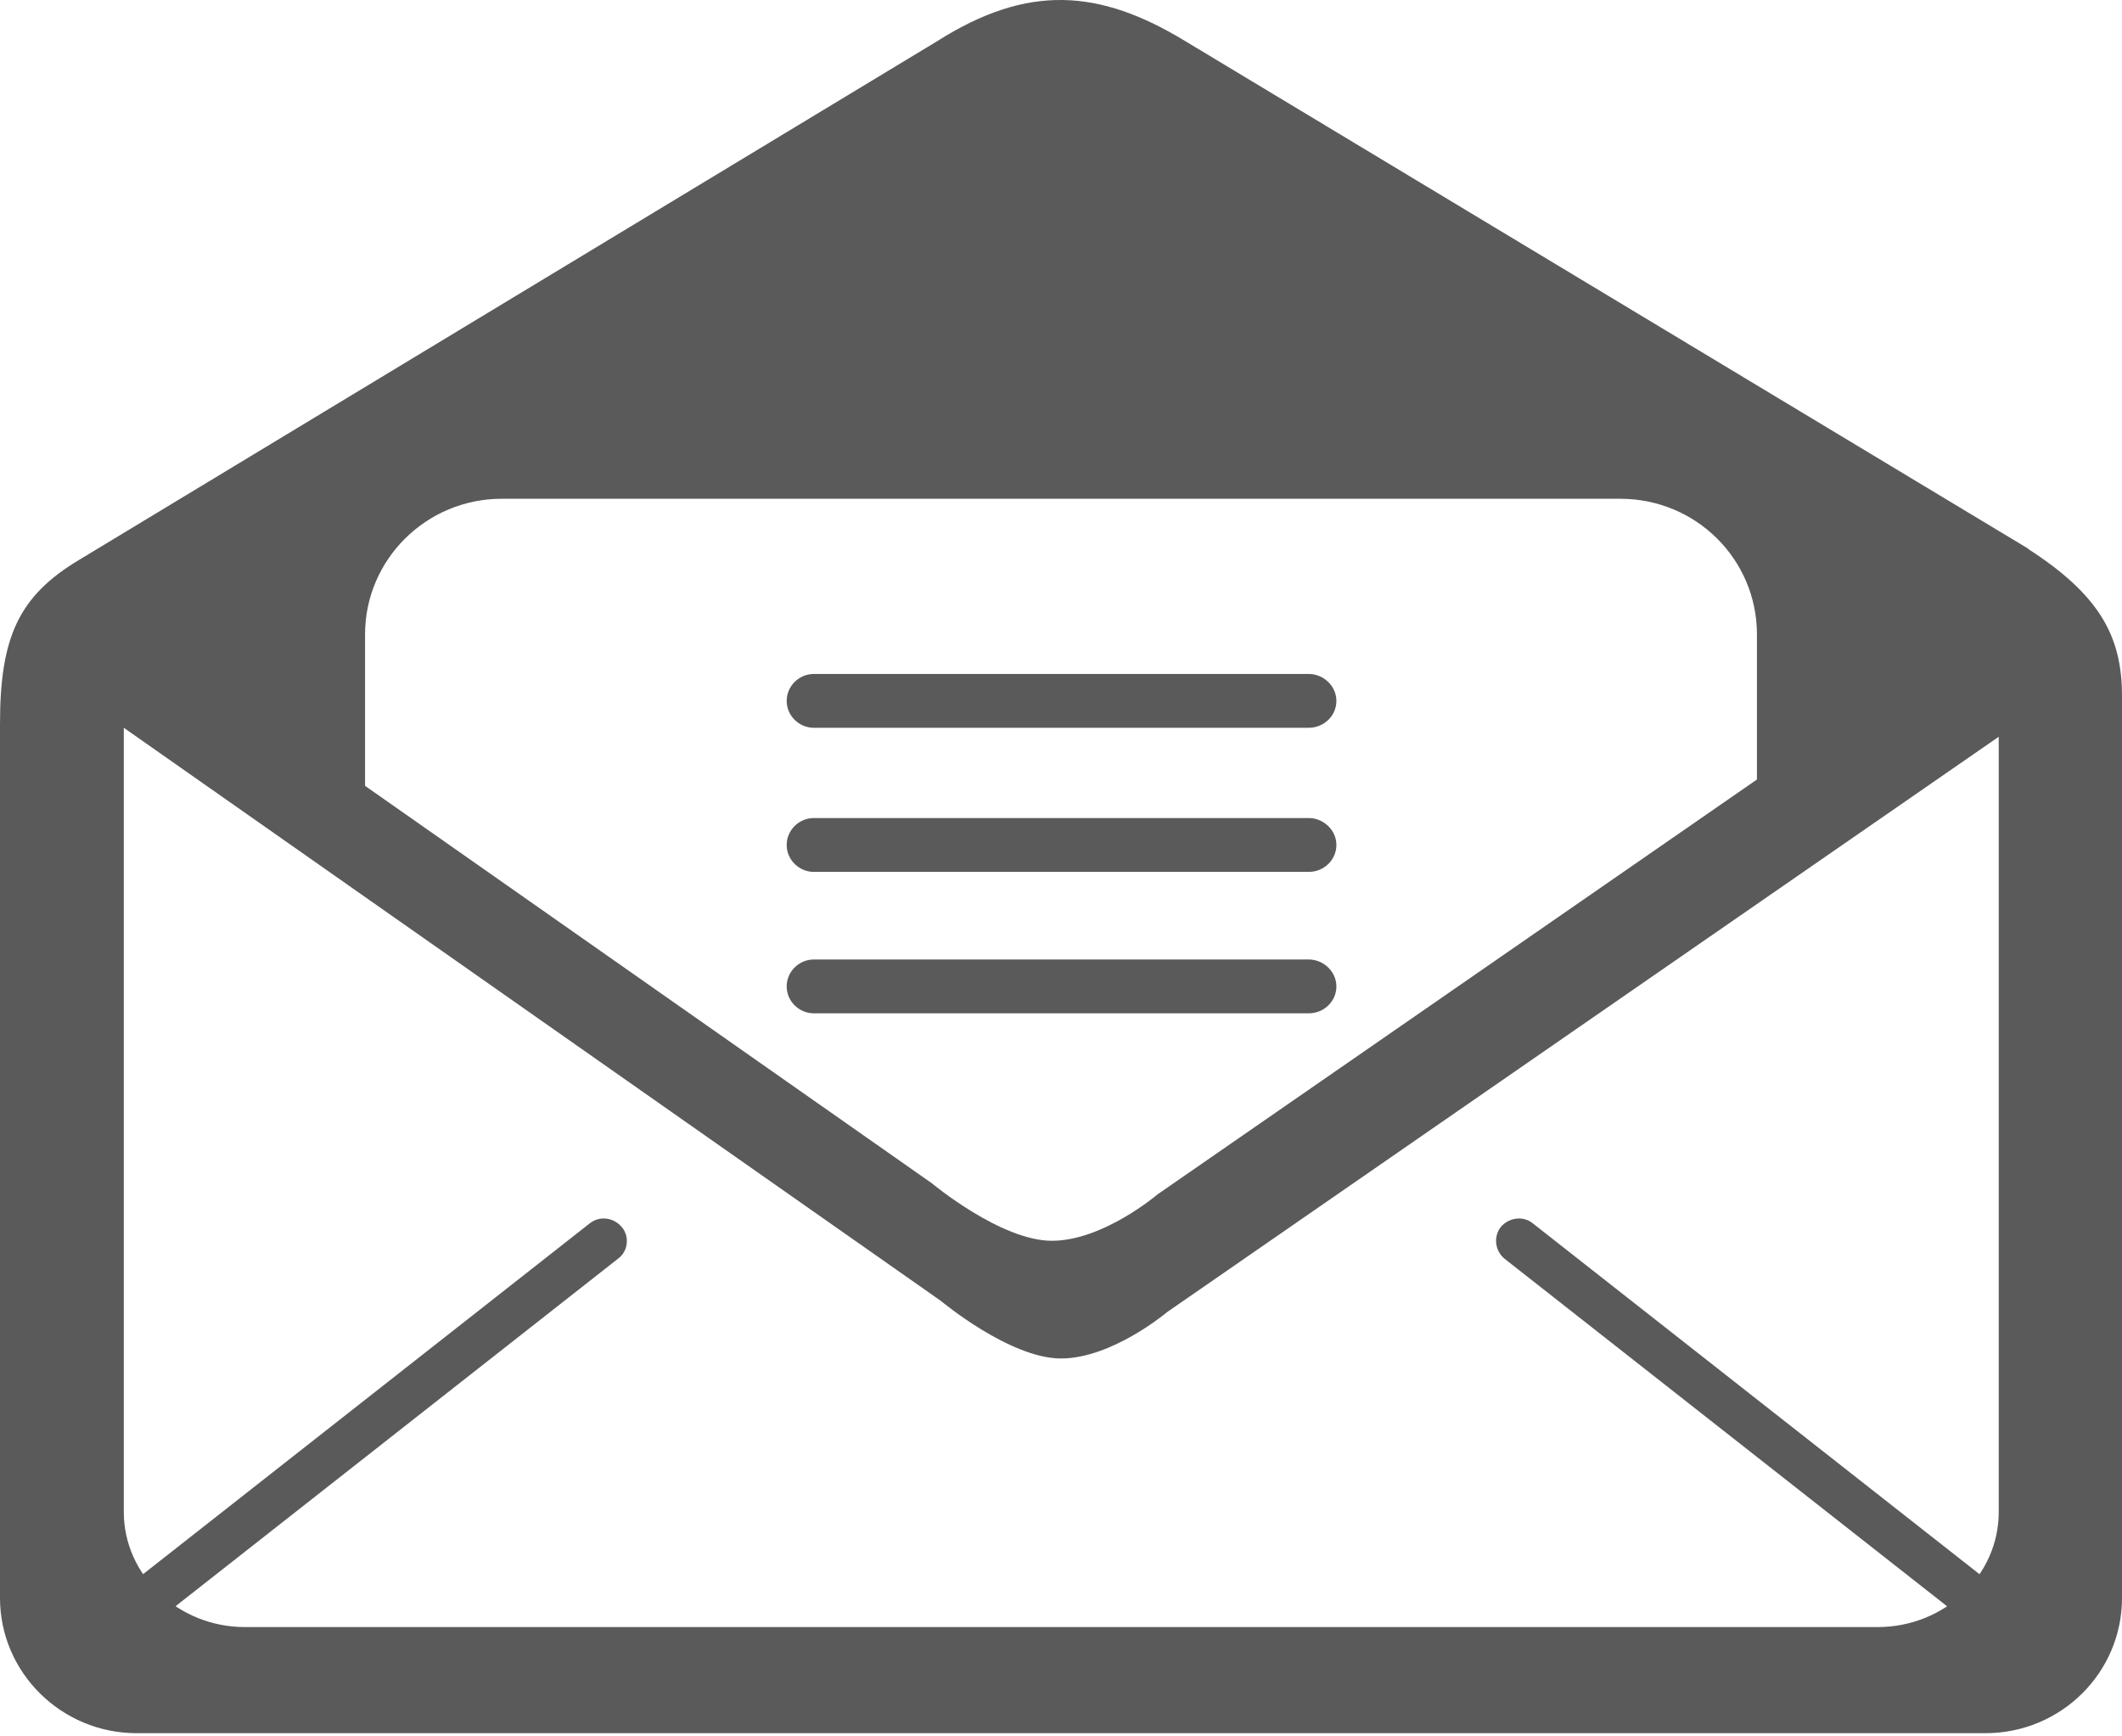
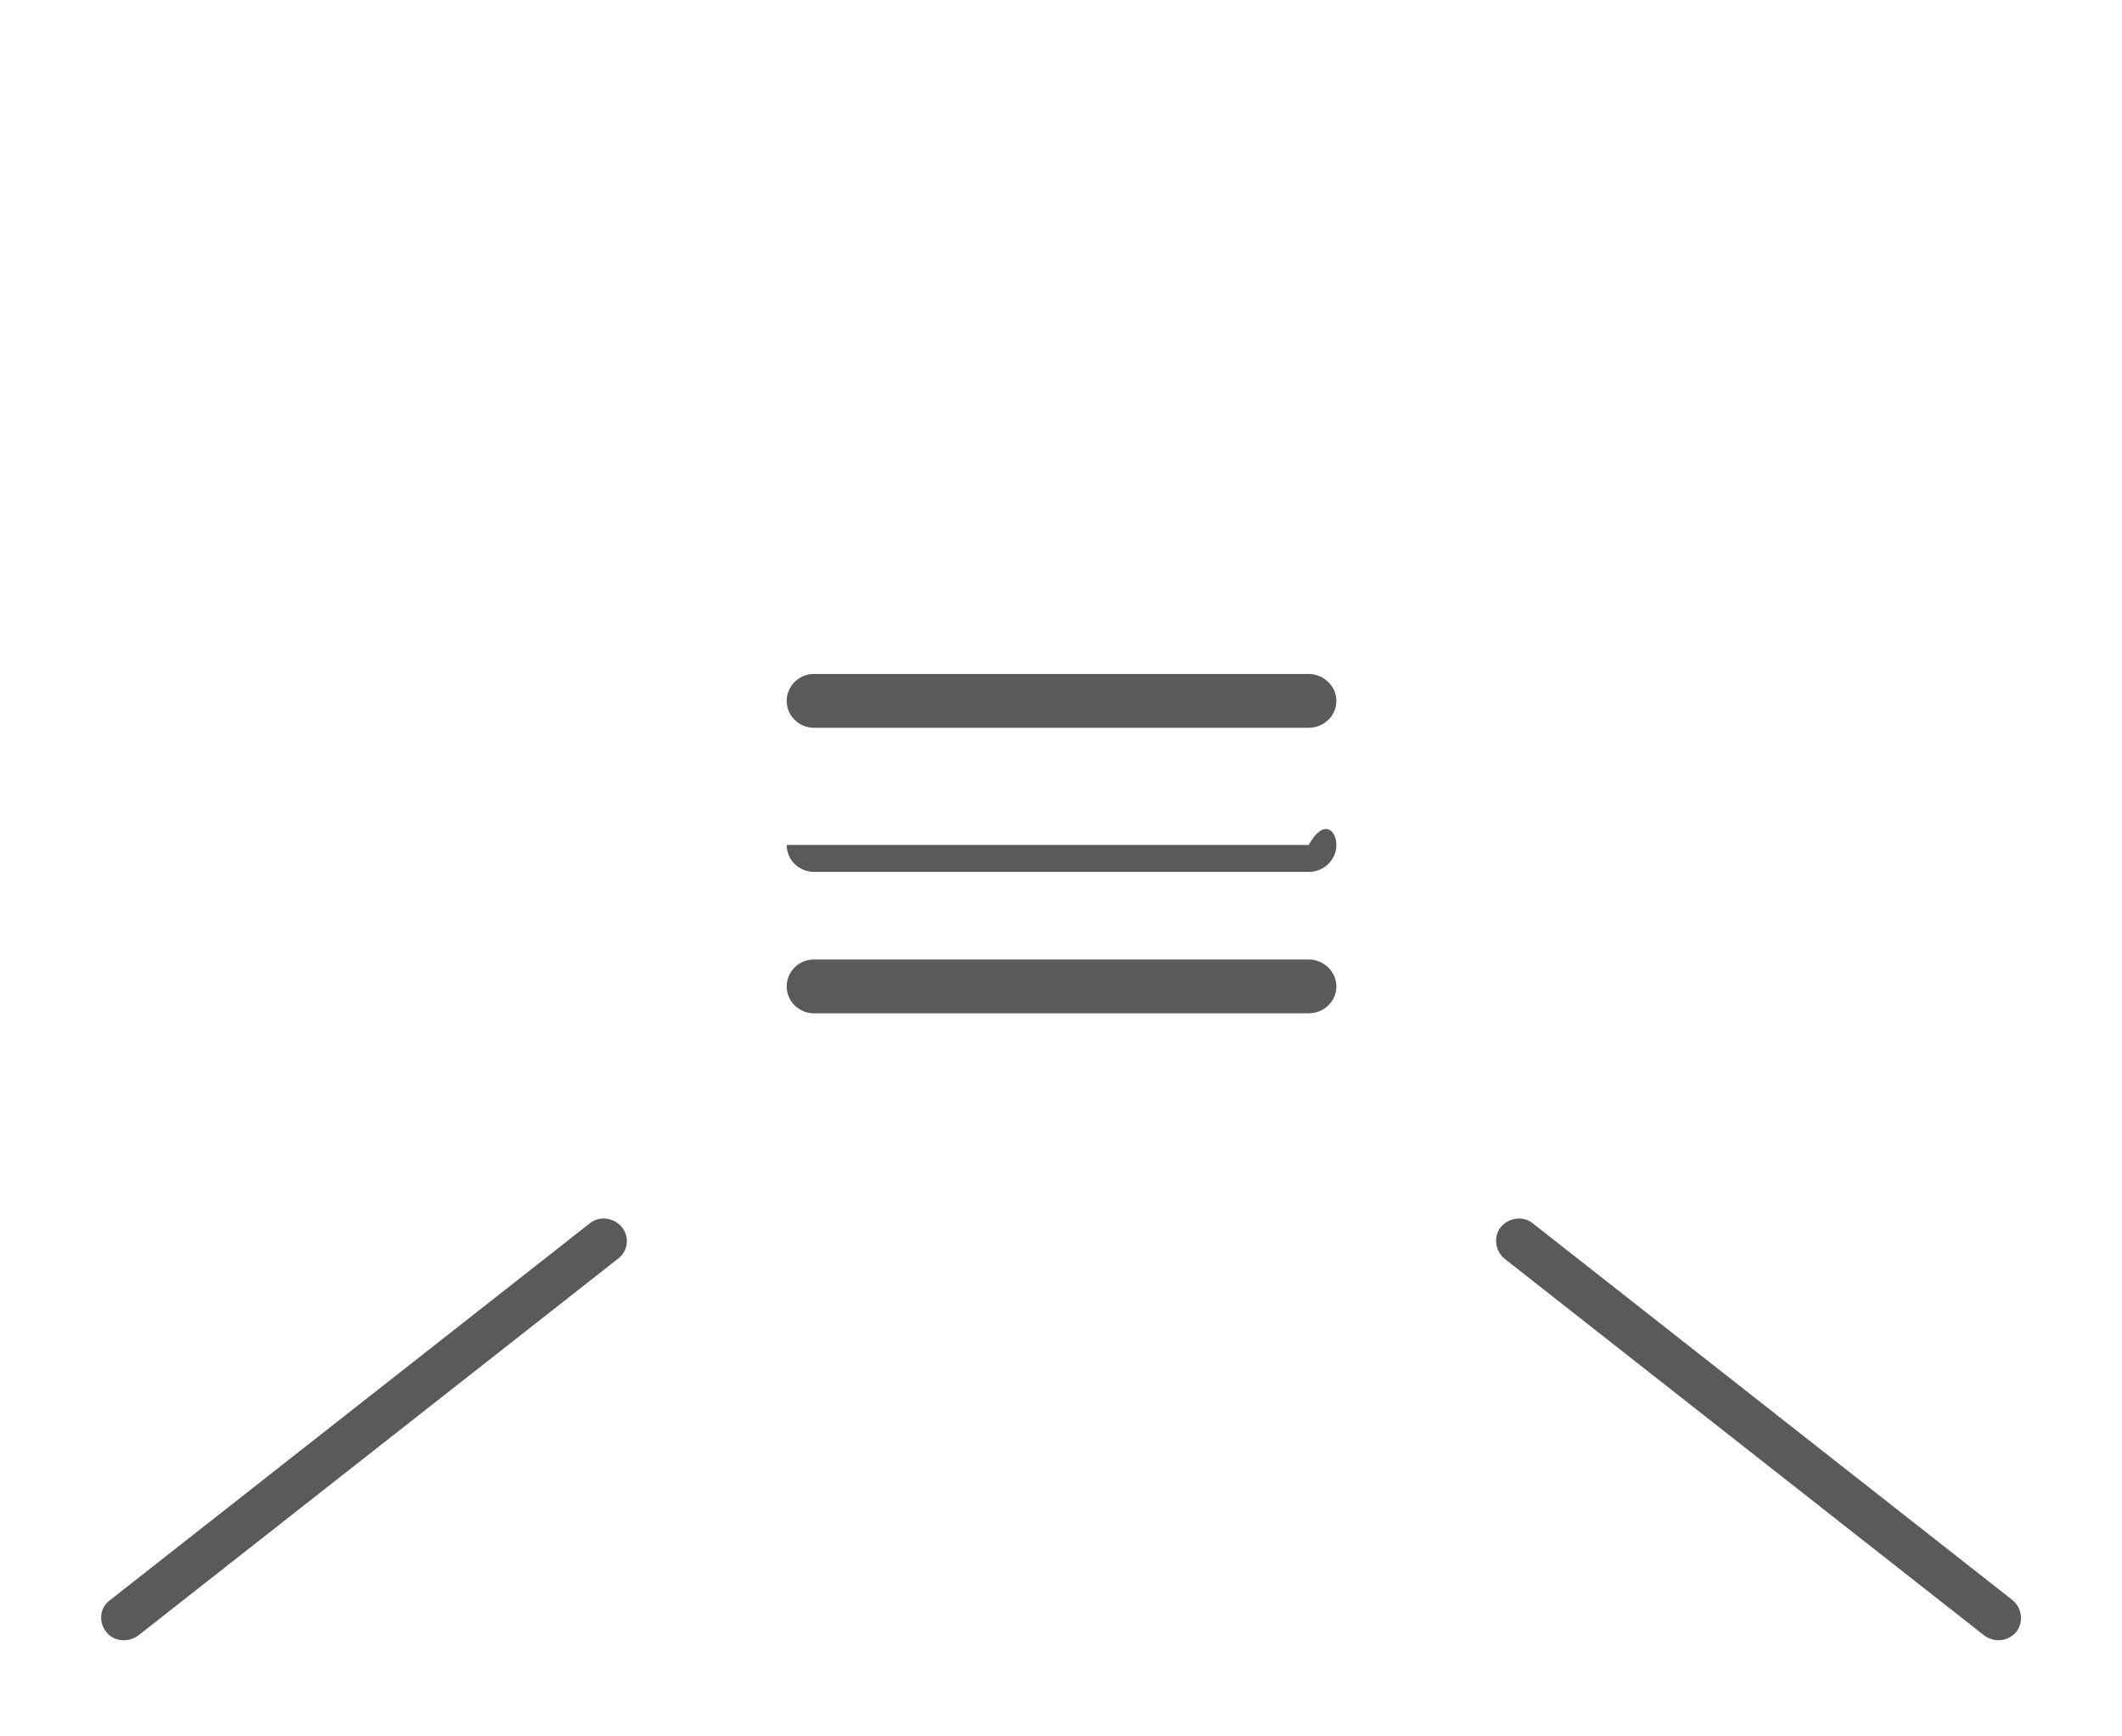
<svg xmlns="http://www.w3.org/2000/svg" width="55" height="45" viewBox="0 0 55 45" fill="none">
-   <path d="M52.579 14.225L30.723 1.067C28.496 -0.287 26.642 -0.423 24.291 1.067L2.047 14.512C0.47 15.456 0 16.536 0 18.766V41.415C0 43.344 1.591 44.917 3.541 44.917H51.459C53.423 44.917 55 43.344 55 41.415V18.055V18.027C55 16.468 54.391 15.401 52.565 14.225H52.579ZM9.462 16.441C9.462 14.498 11.053 12.926 13.003 12.926H41.997C43.961 12.926 45.538 14.498 45.538 16.441V20.202L30.004 30.952C30.004 30.952 28.593 32.156 27.265 32.156C25.937 32.156 24.152 30.665 24.152 30.665L9.462 20.366V16.441ZM51.805 39.186C51.805 40.827 50.407 42.167 48.664 42.167H6.349C4.62 42.167 3.209 40.827 3.209 39.186V18.861L24.388 33.715C24.388 33.715 26.172 35.206 27.5 35.206C28.828 35.206 30.253 34.002 30.253 34.002L51.805 19.094V39.172V39.186Z" fill="#5A5A5A" />
  <path d="M3.209 42.509C3.043 42.509 2.864 42.441 2.753 42.29C2.545 42.031 2.587 41.661 2.85 41.47L15.286 31.704C15.548 31.499 15.908 31.554 16.116 31.8C16.323 32.046 16.282 32.429 16.019 32.62L3.583 42.386C3.472 42.468 3.334 42.509 3.209 42.509Z" fill="#5A5A5A" />
  <path d="M51.805 42.509C51.68 42.509 51.542 42.468 51.431 42.386L38.995 32.62C38.746 32.415 38.705 32.046 38.898 31.8C39.106 31.554 39.479 31.499 39.728 31.704L52.164 41.47C52.413 41.675 52.455 42.044 52.261 42.29C52.151 42.427 51.971 42.509 51.805 42.509Z" fill="#5A5A5A" />
-   <path d="M33.919 22.596H21.095C20.708 22.596 20.39 22.281 20.39 21.898C20.39 21.515 20.708 21.2 21.095 21.2H33.919C34.306 21.2 34.638 21.515 34.638 21.898C34.638 22.281 34.32 22.596 33.919 22.596Z" fill="#5A5A5A" />
+   <path d="M33.919 22.596H21.095C20.708 22.596 20.39 22.281 20.39 21.898H33.919C34.306 21.2 34.638 21.515 34.638 21.898C34.638 22.281 34.32 22.596 33.919 22.596Z" fill="#5A5A5A" />
  <path d="M33.919 26.261H21.095C20.708 26.261 20.39 25.947 20.39 25.564C20.39 25.18 20.708 24.866 21.095 24.866H33.919C34.306 24.866 34.638 25.18 34.638 25.564C34.638 25.947 34.32 26.261 33.919 26.261Z" fill="#5A5A5A" />
  <path d="M33.919 18.861H21.095C20.708 18.861 20.39 18.547 20.39 18.164C20.39 17.781 20.708 17.466 21.095 17.466H33.919C34.306 17.466 34.638 17.781 34.638 18.164C34.638 18.547 34.32 18.861 33.919 18.861Z" fill="#5A5A5A" />
</svg>